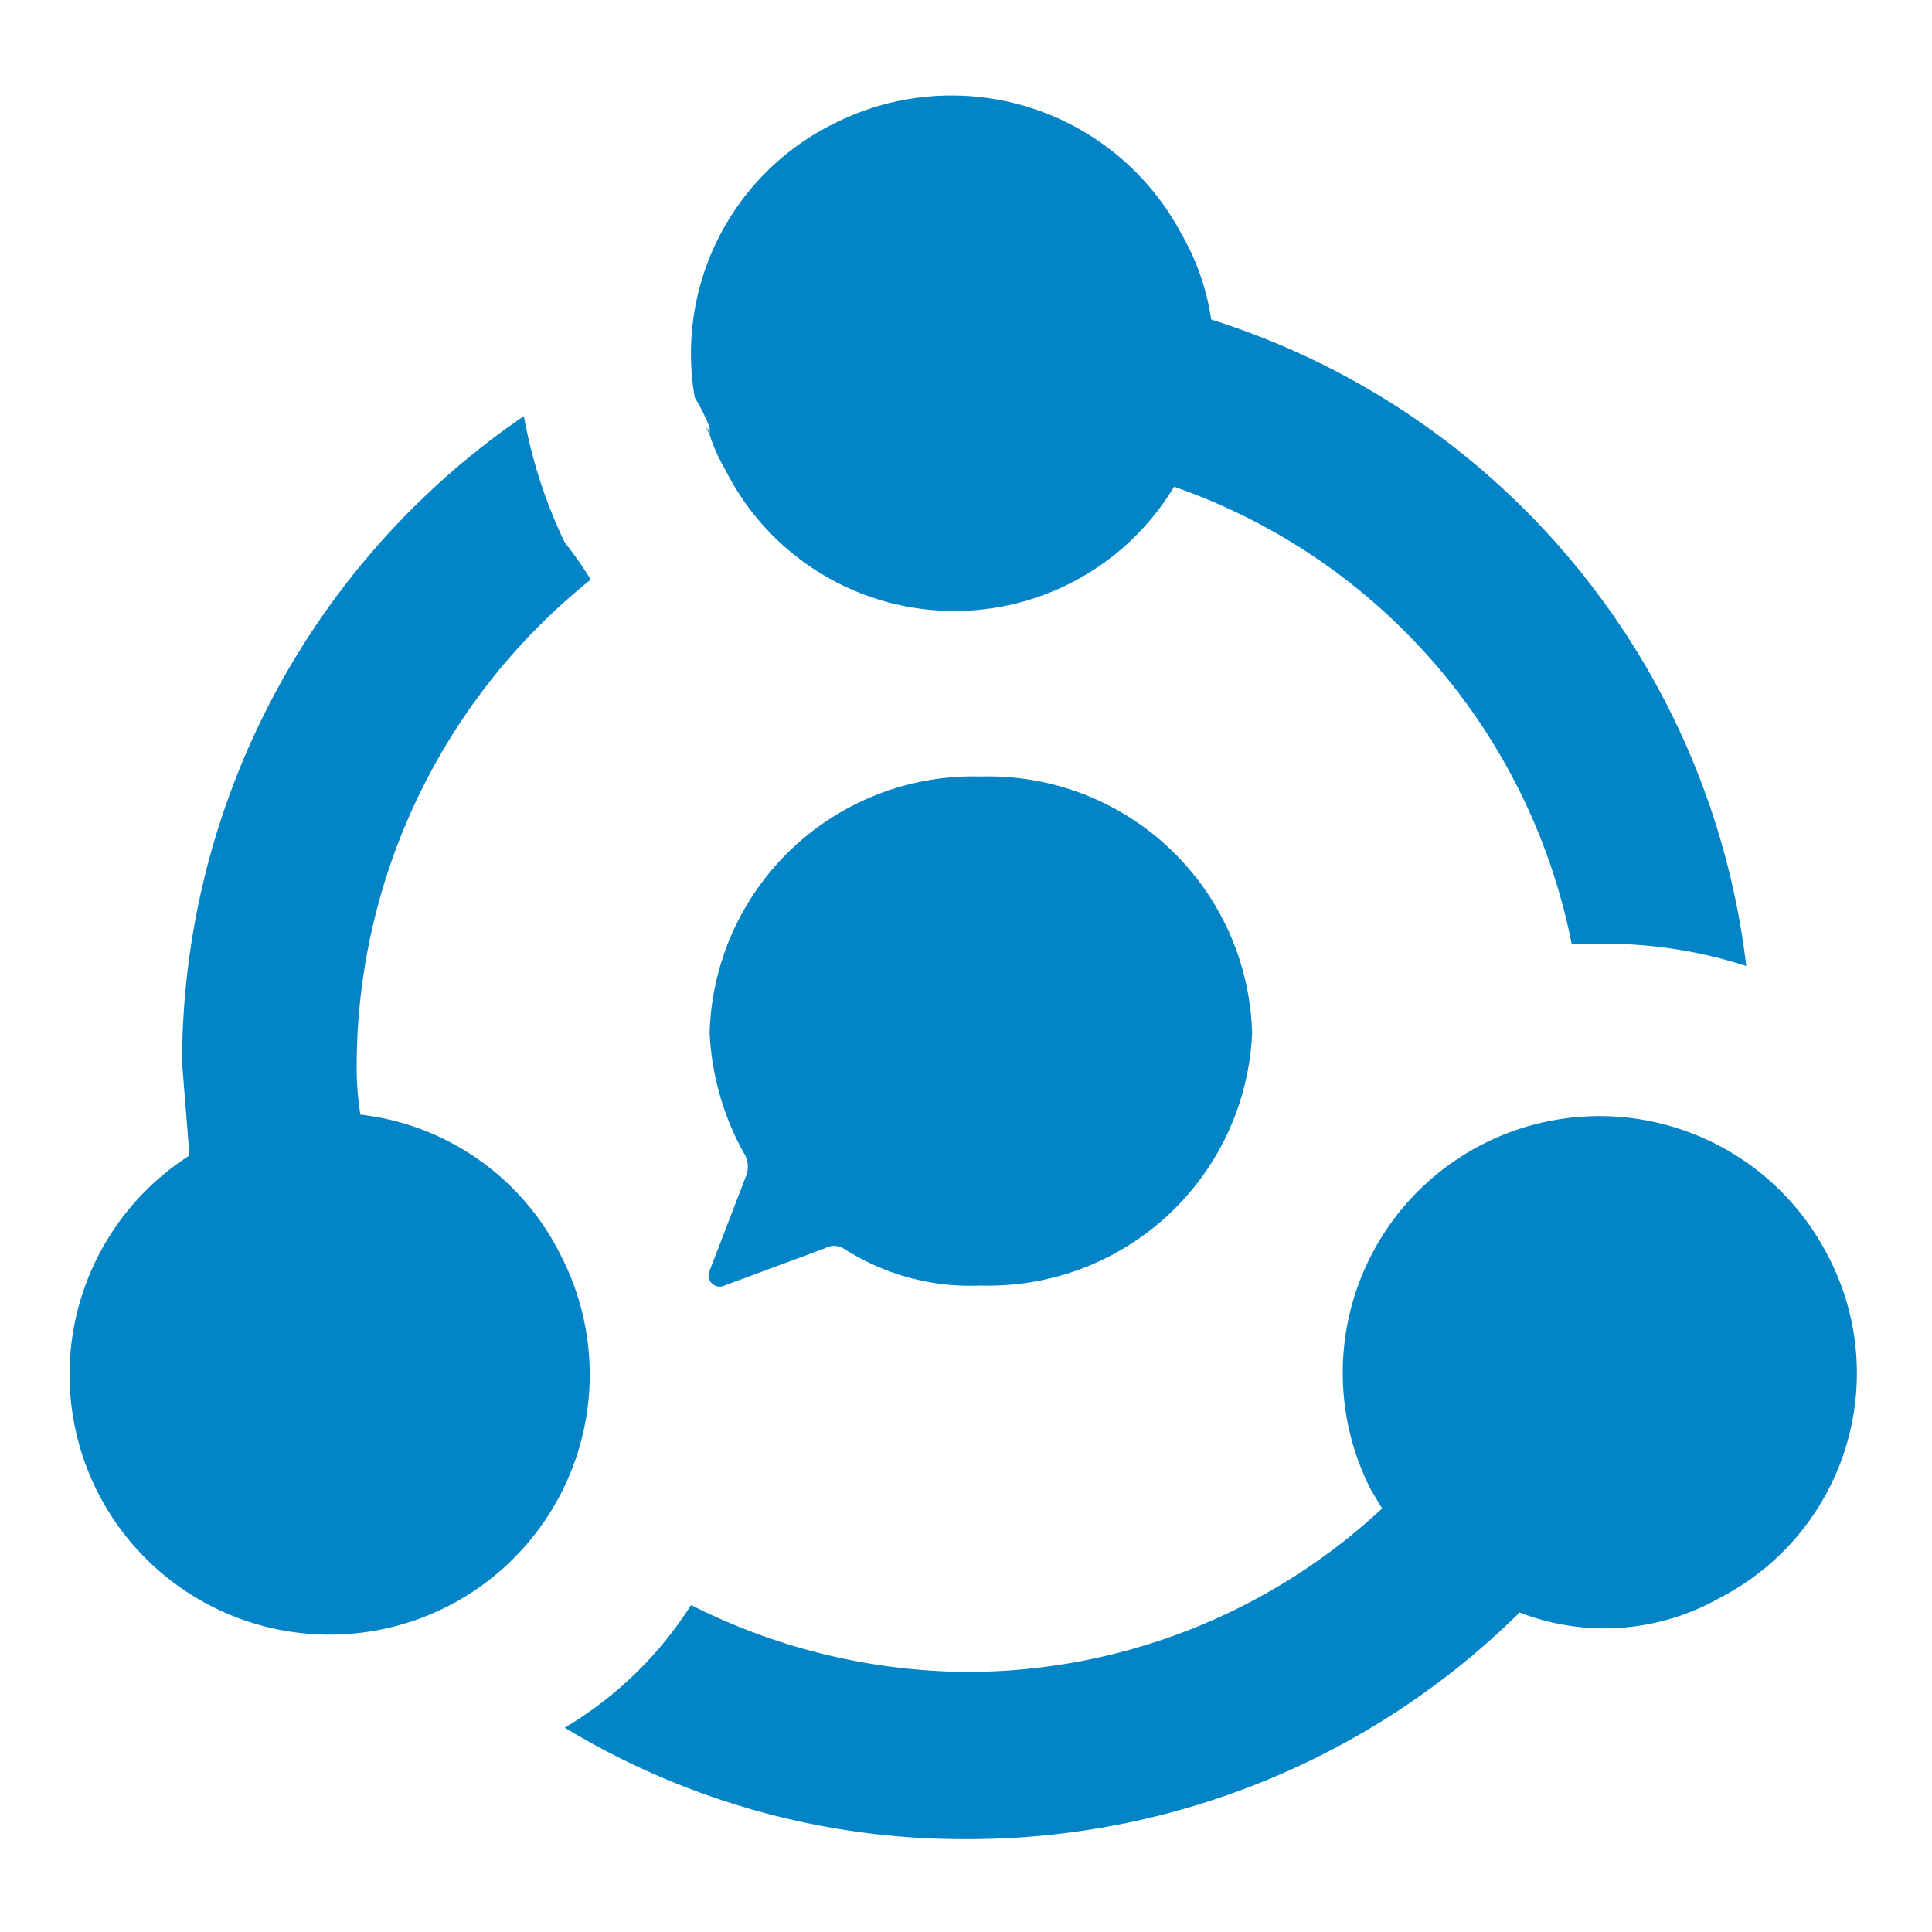
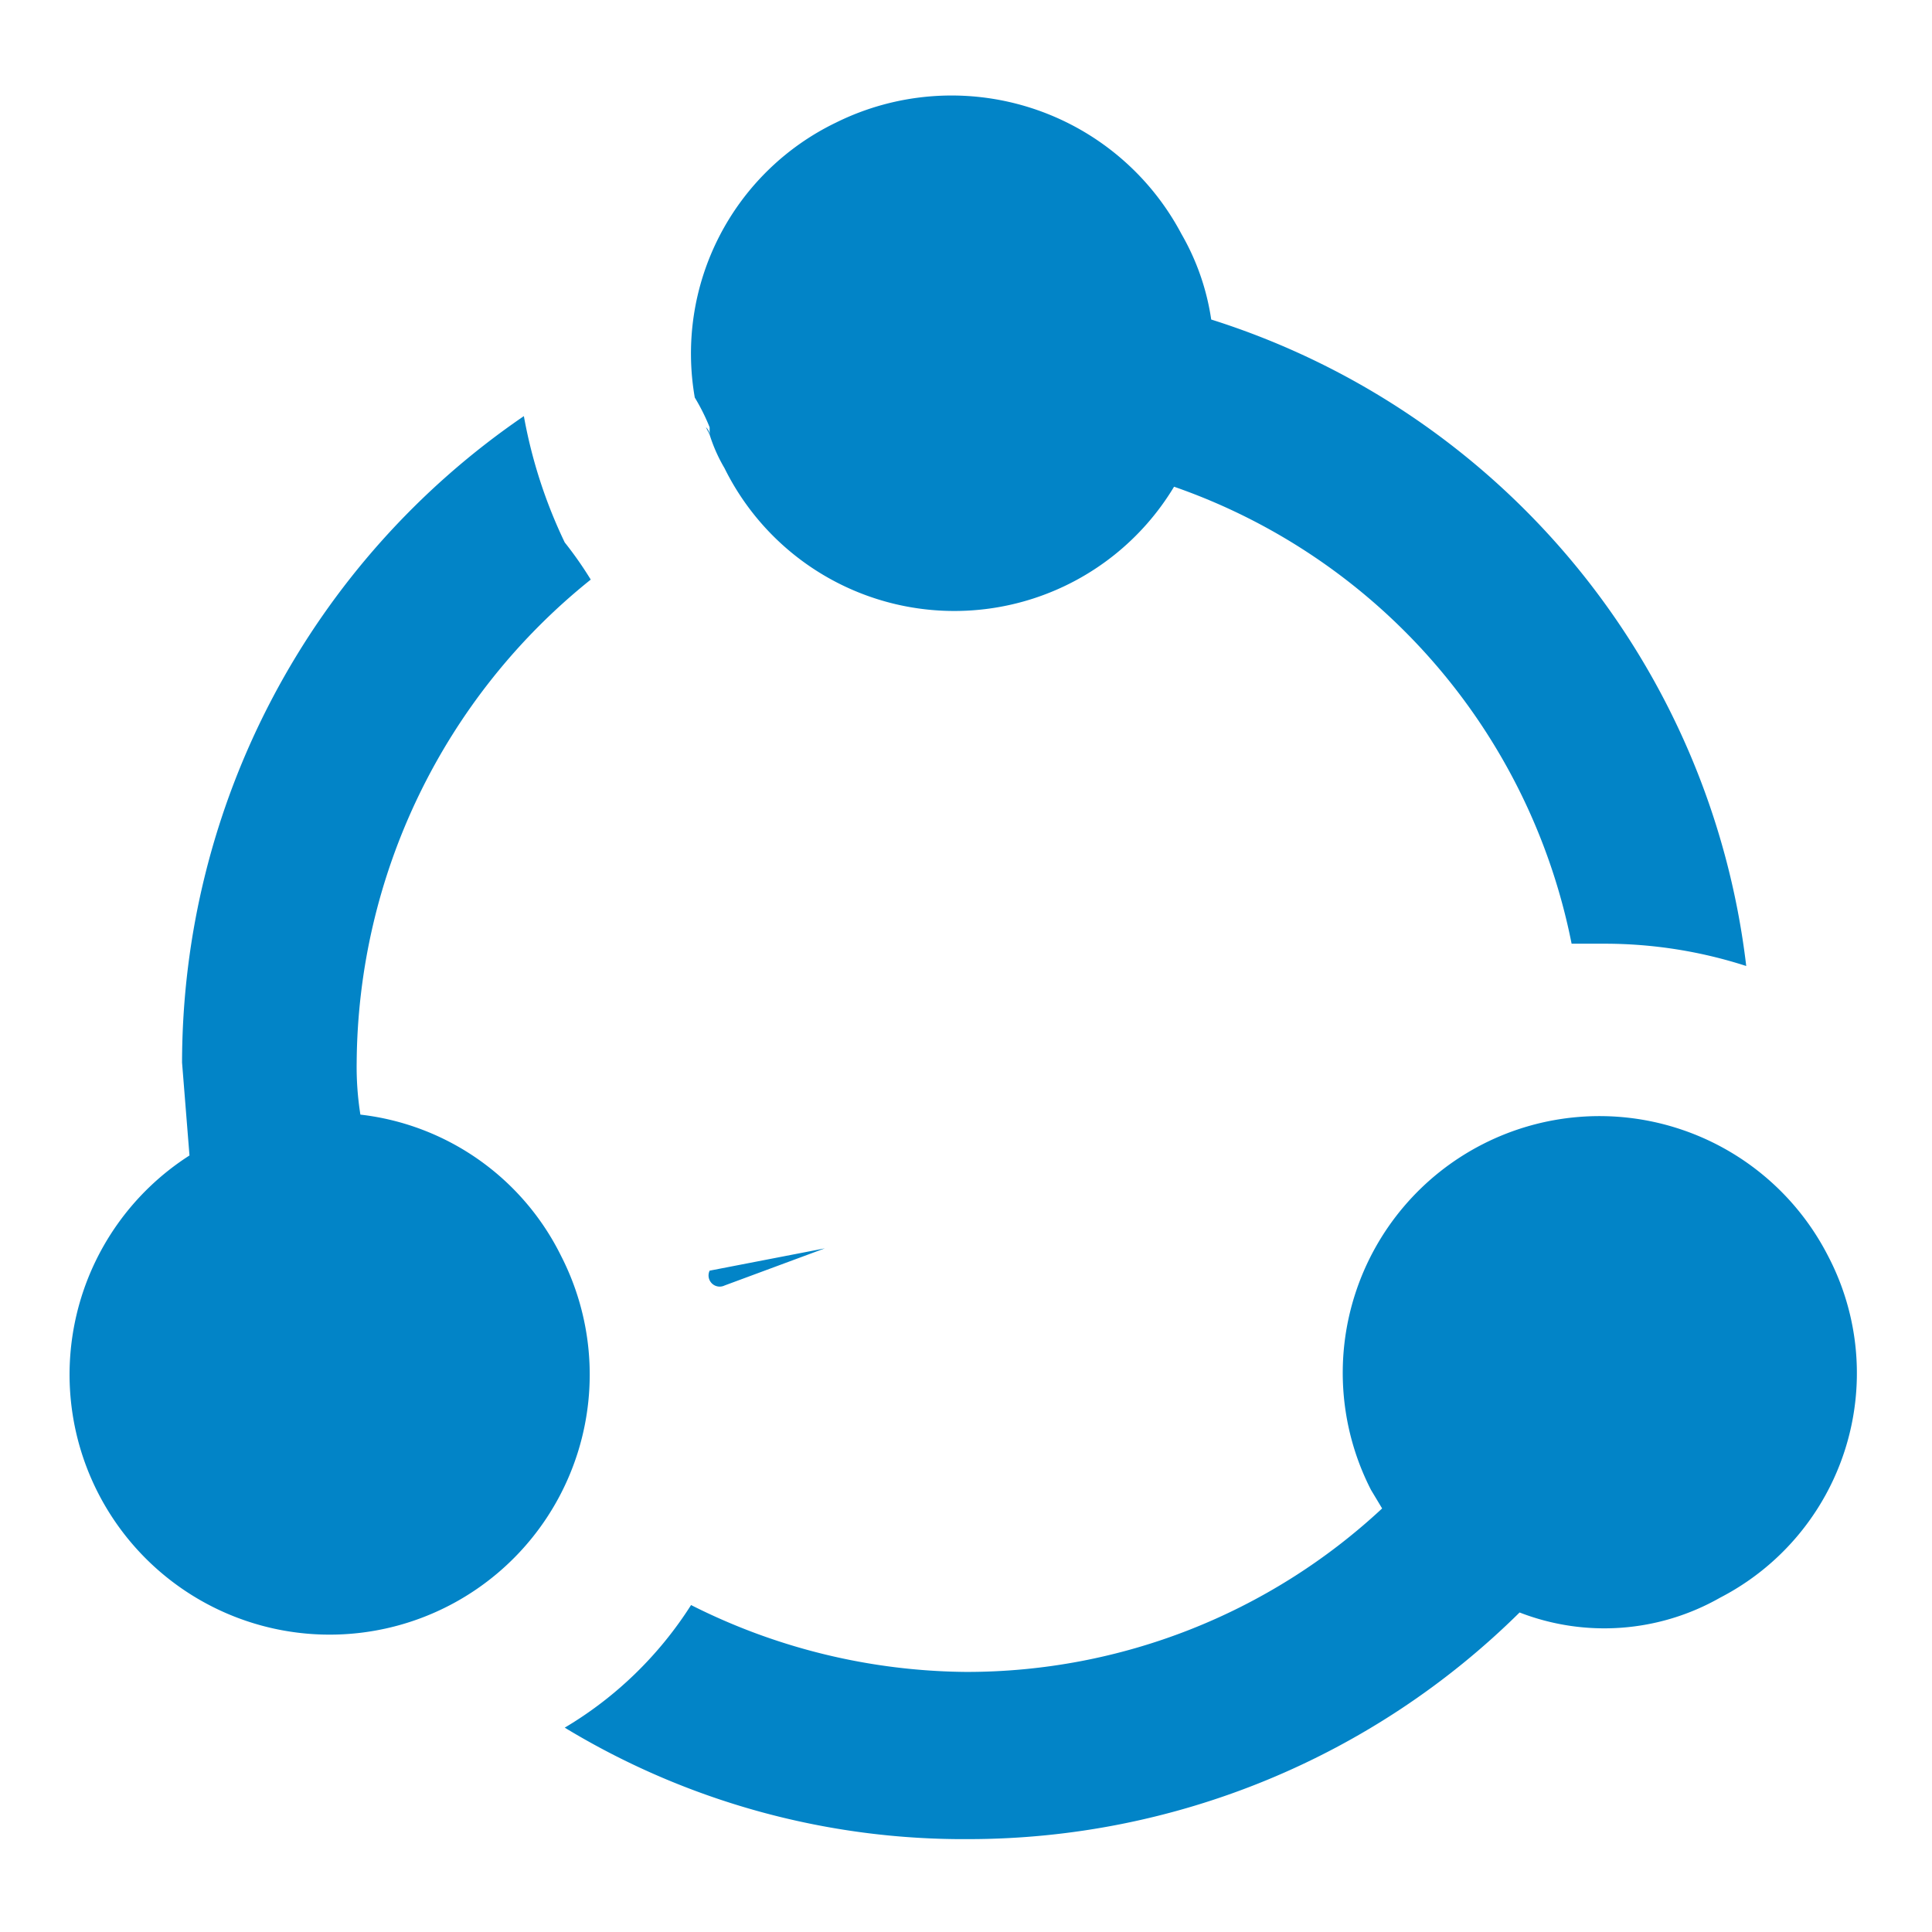
<svg xmlns="http://www.w3.org/2000/svg" height="52" width="52" viewBox="0 0 520 520" fill="rgb(2,132,199)" fill-rule="evenodd">
-   <path d="m190 115 1 2a3 3 0 0 0-1-2zm1 0v2a43 43 0 0 0 4 9 69 69 0 0 0 121 5 164 164 0 0 1 107 123h9a124 124 0 0 1 38 6A208 208 0 0 0 326 86a65 65 0 0 0-8-23 70 70 0 0 0-93-30 69 69 0 0 0-38 74 55 55 0 0 1 4 8zm-40 223a69 69 0 0 0-54-38 82 82 0 0 1-1-14 168 168 0 0 1 63-130 100 100 0 0 0-7-10 133 133 0 0 1-11-34 211 211 0 0 0-92 174l2 25a70 70 0 1 0 100 27zm341 0a69 69 0 0 0-123 63l3 5a164 164 0 0 1-112 44 167 167 0 0 1-74-18 102 102 0 0 1-34 33 207 207 0 0 0 109 30 211 211 0 0 0 148-61 63 63 0 0 0 54-4 68 68 0 0 0 29-92zm-301 4a3 3 0 0 0 4 4l27-10a5 5 0 0 1 5 0 63 63 0 0 0 37 10 71 71 0 0 0 73-68 71 71 0 0 0-73-69 71 71 0 0 0-73 69 74 74 0 0 0 9 32 7 7 0 0 1 1 6z" />
+   <path d="m190 115 1 2a3 3 0 0 0-1-2zm1 0v2a43 43 0 0 0 4 9 69 69 0 0 0 121 5 164 164 0 0 1 107 123h9a124 124 0 0 1 38 6A208 208 0 0 0 326 86a65 65 0 0 0-8-23 70 70 0 0 0-93-30 69 69 0 0 0-38 74 55 55 0 0 1 4 8zm-40 223a69 69 0 0 0-54-38 82 82 0 0 1-1-14 168 168 0 0 1 63-130 100 100 0 0 0-7-10 133 133 0 0 1-11-34 211 211 0 0 0-92 174l2 25a70 70 0 1 0 100 27zm341 0a69 69 0 0 0-123 63l3 5a164 164 0 0 1-112 44 167 167 0 0 1-74-18 102 102 0 0 1-34 33 207 207 0 0 0 109 30 211 211 0 0 0 148-61 63 63 0 0 0 54-4 68 68 0 0 0 29-92zm-301 4a3 3 0 0 0 4 4l27-10z" />
</svg>